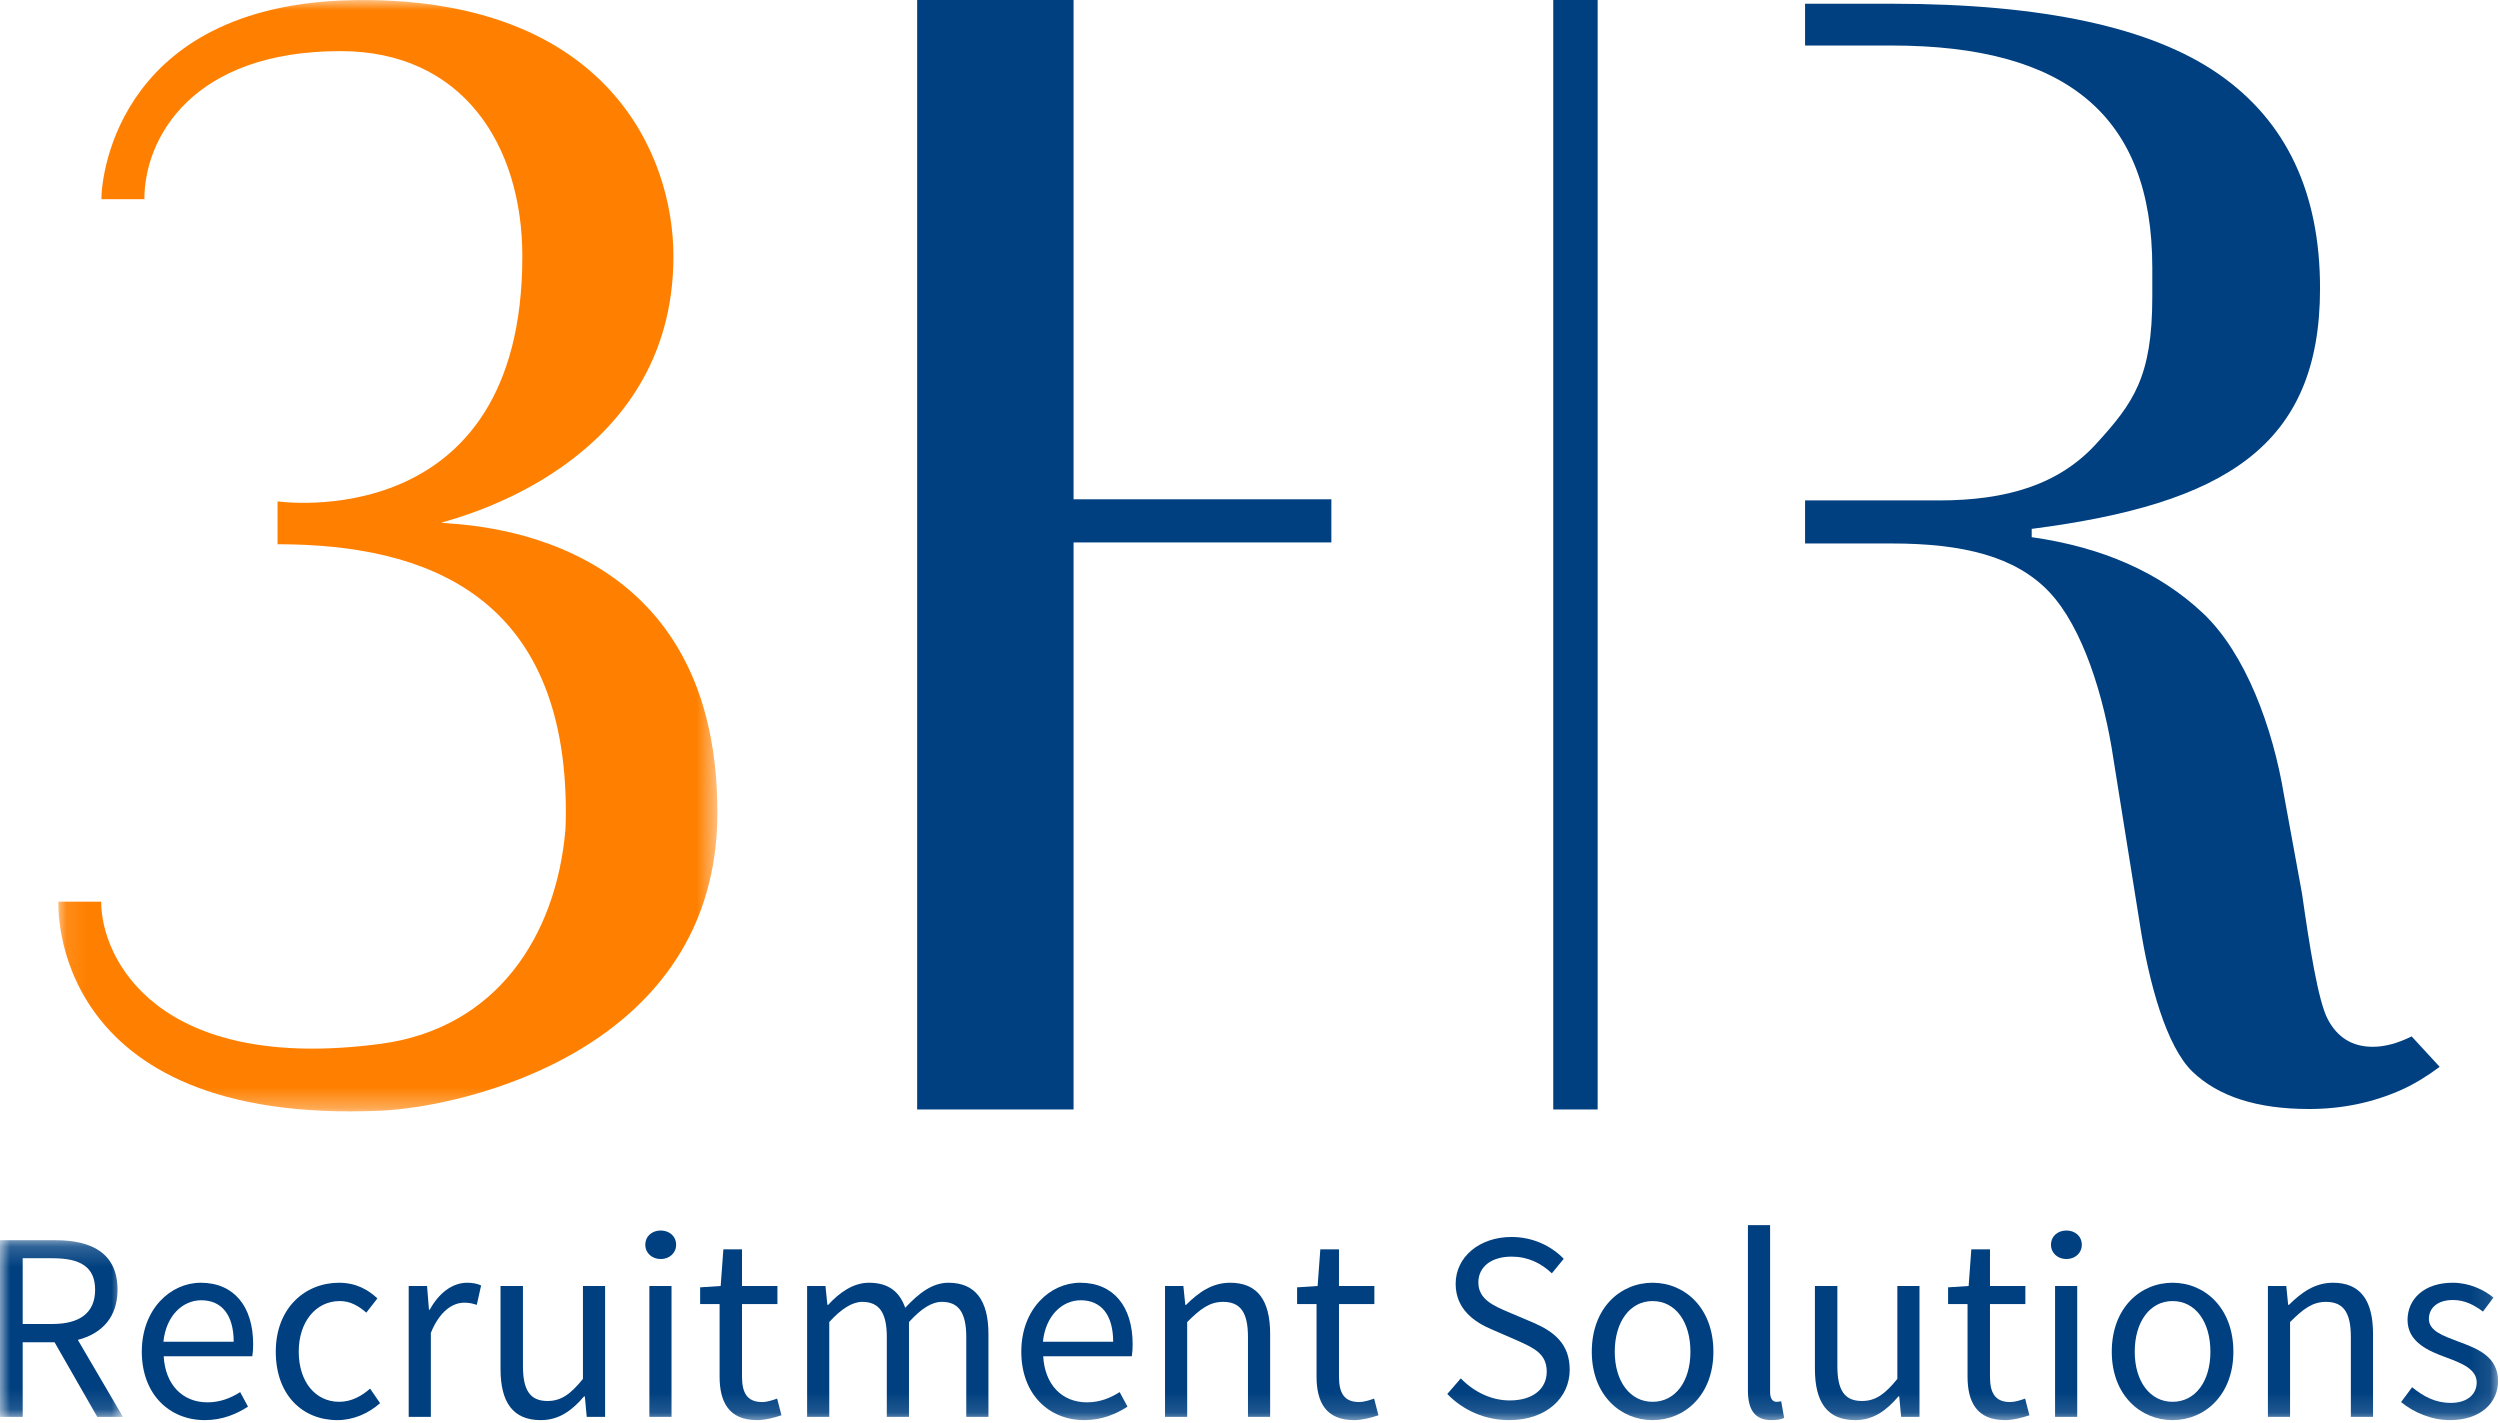
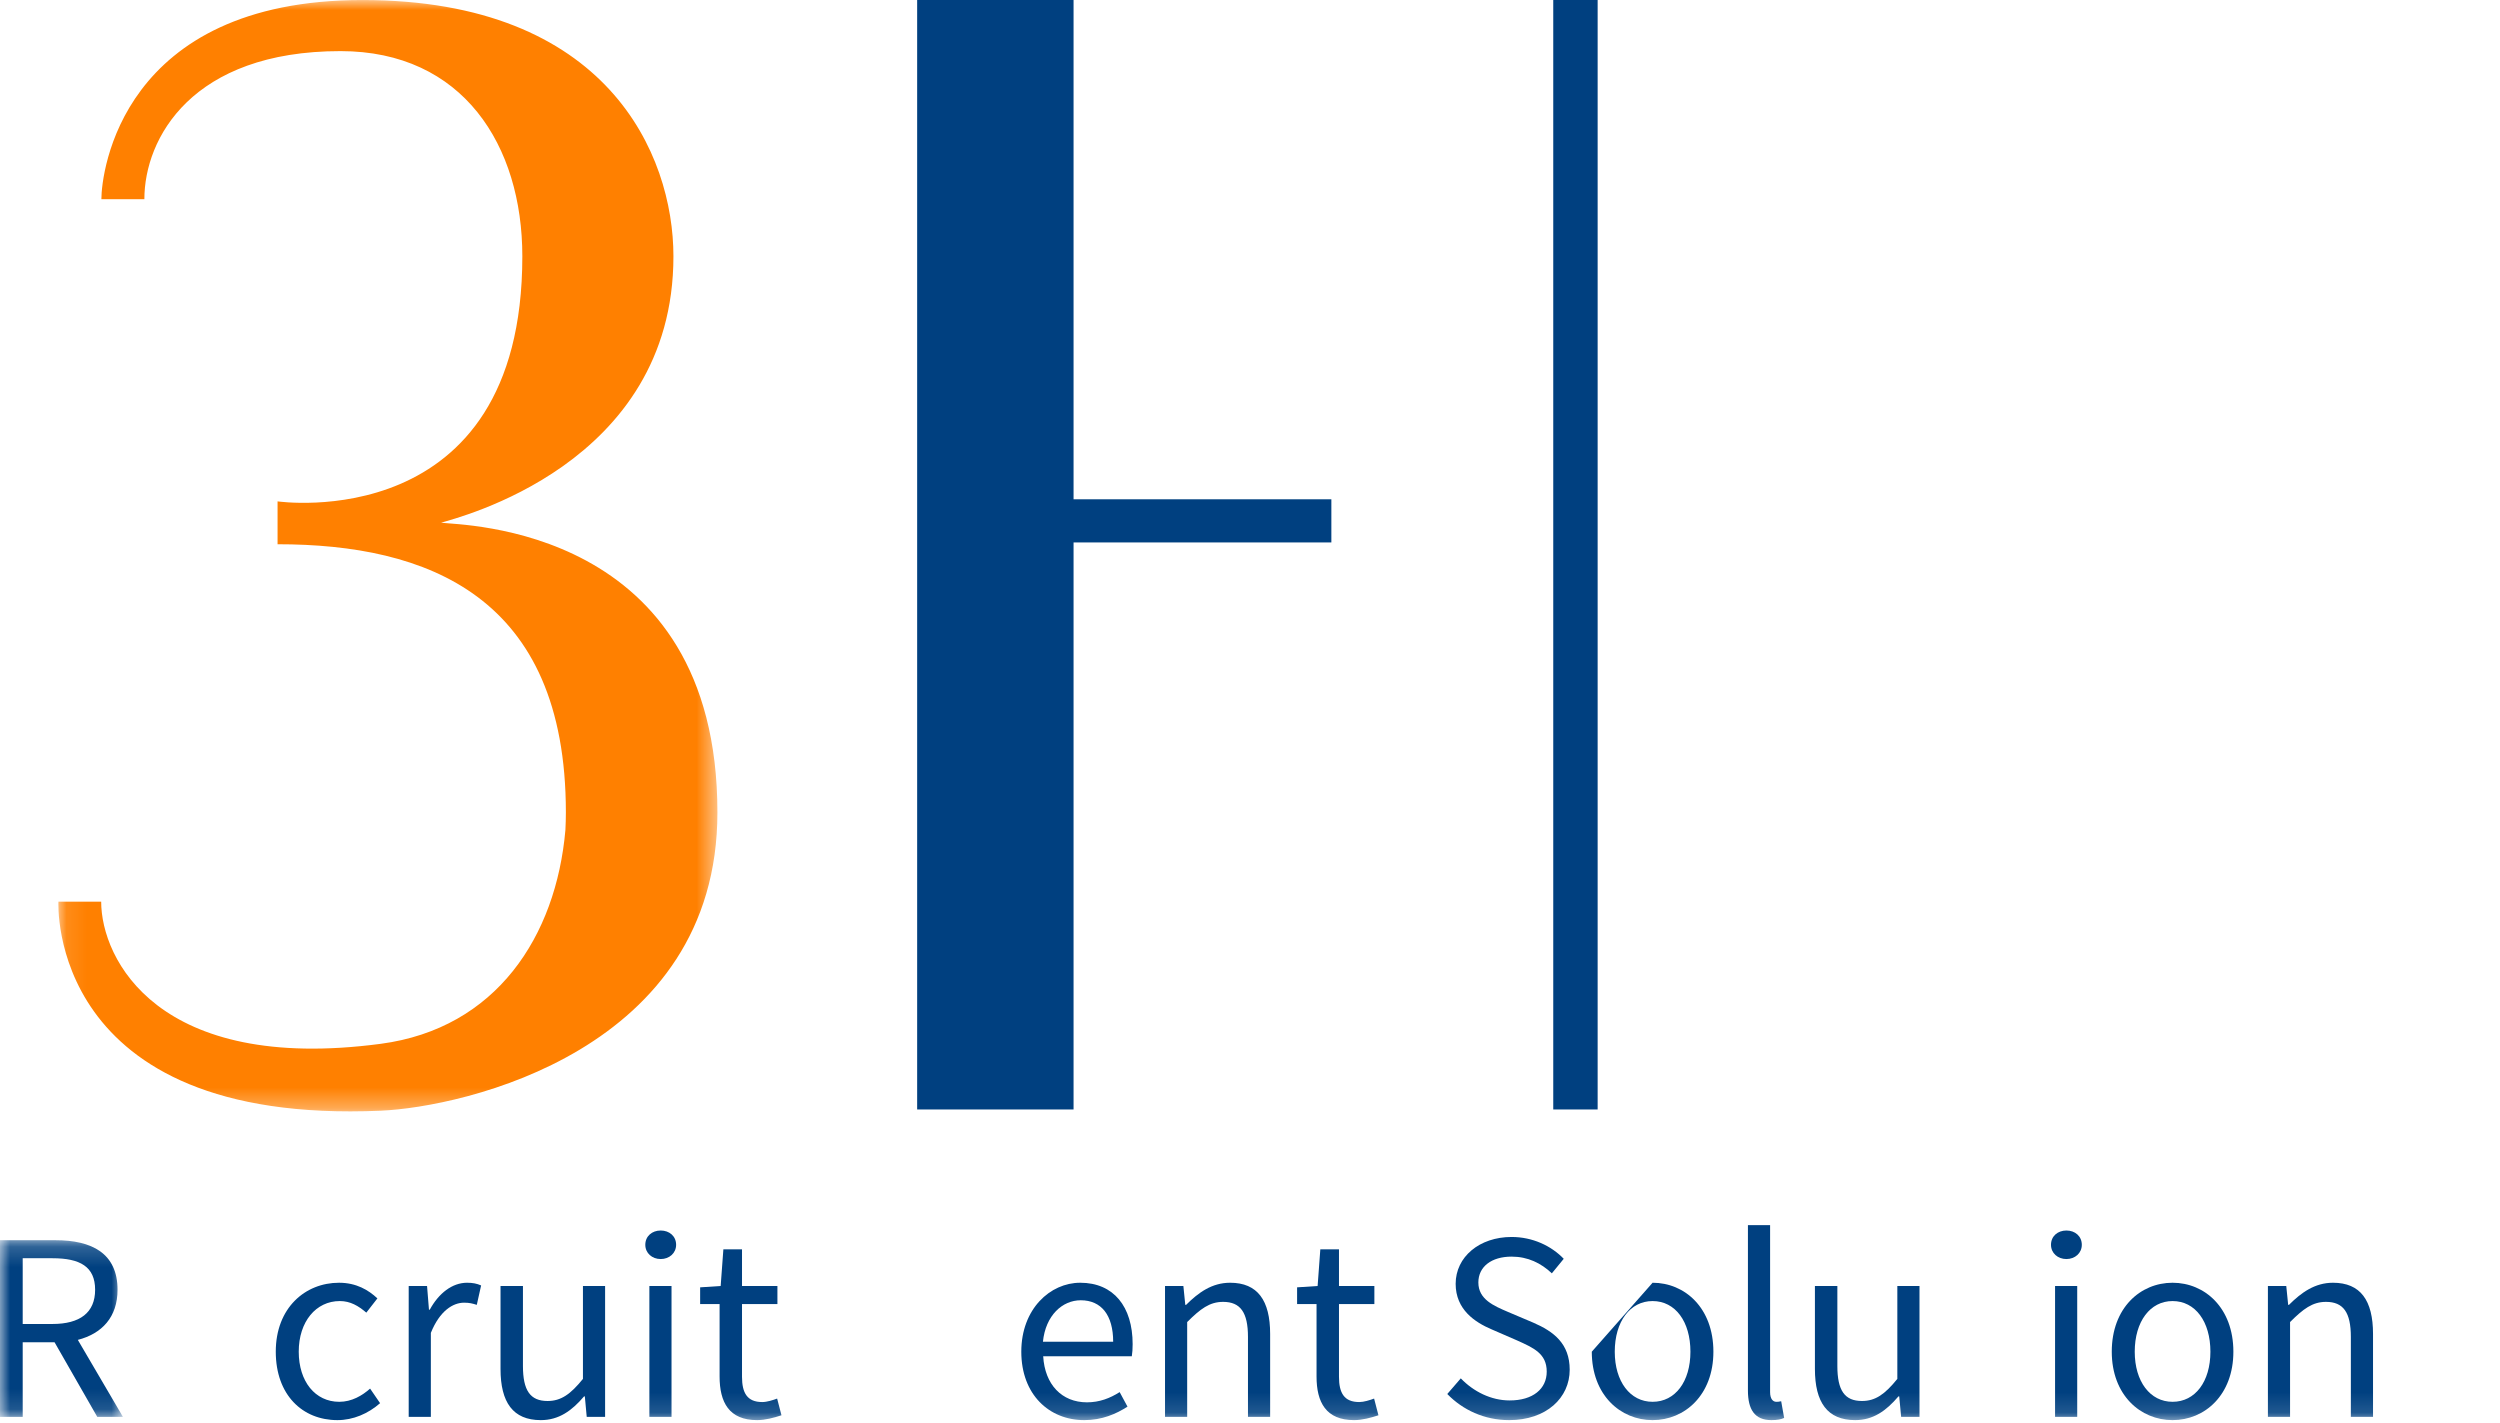
<svg xmlns="http://www.w3.org/2000/svg" xmlns:xlink="http://www.w3.org/1999/xlink" width="123px" height="70px" viewBox="0 0 123 70" version="1.1">
  <title>Group 36</title>
  <desc>Created with Sketch.</desc>
  <defs>
    <polygon id="path-1" points="0.099 0.002 32.523 0.002 32.523 54.681 0.099 54.681" />
    <polygon id="path-3" points="0 0.182 6.049 0.182 6.049 8.874 0 8.874" />
    <polygon id="path-5" points="0 69.87 122.905 69.87 122.905 0.002 0 0.002" />
  </defs>
  <g id="Page-1" stroke="none" stroke-width="1" fill="none" fill-rule="evenodd">
    <g id="Group-36">
      <polygon id="Fill-1" fill="#004080" points="45.124 0 45.124 54.586 52.819 54.586 52.819 26.688 65.503 26.688 65.503 24.565 52.819 24.565 52.819 0" />
      <polygon id="Fill-2" fill="#004080" points="76.42 54.586 78.604 54.586 78.604 0 76.42 0" />
      <g id="Group-35">
-         <path d="M116.74,51.502 C115.738,51.502 115,51.05 114.524,50.142 C114.047,49.238 113.624,46.508 113.26,43.97 L112.374,39.127 C111.828,35.821 110.499,32.163 108.384,30.167 C106.269,28.173 103.461,26.928 99.96,26.429 L99.96,26.021 C109.418,24.796 114.146,21.986 114.146,14.189 C114.146,9.476 112.489,5.963 109.169,3.652 C105.849,1.34 100.482,0.184 93.07,0.184 L88.809,0.184 L88.809,2.24 L93.07,2.24 C101.619,2.24 105.893,5.647 105.893,13.17 L105.893,14.597 C105.893,18.541 104.971,19.823 103.13,21.839 C101.289,23.856 98.708,24.621 95.389,24.621 L88.809,24.621 L88.809,26.739 L93.07,26.739 C96.571,26.739 99.152,27.37 100.812,29.114 C102.471,30.858 103.528,34.278 103.984,37.361 L105.281,45.466 C105.734,48.413 106.598,51.502 107.871,52.727 C109.144,53.95 111.054,54.563 113.601,54.563 C115.239,54.563 116.762,54.244 118.172,53.611 C118.801,53.326 119.421,52.944 120.032,52.488 L118.652,50.99 C117.98,51.326 117.342,51.502 116.74,51.502" id="Fill-3" fill="#004080" />
        <g id="Group-7" transform="translate(2.774, 0)">
          <mask id="mask-2" fill="white">
            <use xlink:href="#path-1" />
          </mask>
          <g id="Clip-6" />
          <path d="M18.928,25.717 C19.673,25.481 30.359,22.902 30.359,12.611 C30.359,7.587 27.101,0.002 15.059,0.002 C3.178,0.002 2.214,8.507 2.214,9.8 L4.329,9.8 C4.329,6.807 6.664,2.515 13.978,2.515 C20.011,2.515 22.925,7.163 22.925,12.611 C22.925,26.414 10.893,24.669 10.893,24.669 L10.893,24.669 C10.889,24.669 10.885,24.669 10.882,24.669 L10.882,26.777 C18.221,26.777 25.067,29.302 25.067,39.974 C25.067,40.263 25.058,40.551 25.044,40.838 C24.585,46.064 21.648,50.6 15.957,51.356 C4.995,52.812 2.204,47.185 2.204,44.361 L0.101,44.361 C0.101,44.361 -0.497,55.365 15.957,54.647 C20.007,54.471 32.523,51.687 32.523,39.974 C32.523,25.831 19.882,25.852 18.928,25.717" id="Fill-5" fill="#FF8000" mask="url(#mask-2)" />
        </g>
        <g id="Group-10" transform="translate(0, 60.837)">
          <mask id="mask-4" fill="white">
            <use xlink:href="#path-3" />
          </mask>
          <g id="Clip-9" />
          <path d="M1.117,4.303 L2.579,4.303 C3.935,4.303 4.68,3.746 4.68,2.619 C4.68,1.479 3.935,1.068 2.579,1.068 L1.117,1.068 L1.117,4.303 Z M4.786,8.874 L2.685,5.204 L1.117,5.204 L1.117,8.874 L-1.84962406e-05,8.874 L-1.84962406e-05,0.182 L2.739,0.182 C4.507,0.182 5.783,0.817 5.783,2.619 C5.783,3.971 5.012,4.779 3.829,5.085 L6.049,8.874 L4.786,8.874 Z" id="Fill-8" fill="#004080" mask="url(#mask-4)" />
        </g>
-         <path d="M11.497,66.014 C11.497,64.701 10.912,63.973 9.902,63.973 C8.998,63.973 8.173,64.715 8.04,66.014 L11.497,66.014 Z M9.875,63.111 C11.524,63.111 12.455,64.291 12.455,66.133 C12.455,66.358 12.441,66.57 12.414,66.729 L8.054,66.729 C8.133,68.121 8.971,68.995 10.207,68.995 C10.819,68.995 11.337,68.796 11.816,68.492 L12.202,69.207 C11.643,69.565 10.952,69.87 10.075,69.87 C8.346,69.87 6.977,68.611 6.977,66.504 C6.977,64.397 8.399,63.111 9.875,63.111 L9.875,63.111 Z" id="Fill-11" fill="#004080" />
        <path d="M16.68,63.111 C17.531,63.111 18.129,63.469 18.568,63.881 L18.023,64.582 C17.637,64.251 17.238,64.012 16.719,64.012 C15.549,64.012 14.698,65.019 14.698,66.503 C14.698,67.974 15.51,68.969 16.693,68.969 C17.305,68.969 17.823,68.663 18.209,68.319 L18.7,69.036 C18.116,69.552 17.371,69.87 16.6,69.87 C14.885,69.87 13.568,68.637 13.568,66.503 C13.568,64.344 15.018,63.111 16.68,63.111" id="Fill-13" fill="#004080" />
        <path d="M20.108,63.271 L21.011,63.271 L21.105,64.437 L21.145,64.437 C21.583,63.629 22.248,63.111 22.98,63.111 C23.259,63.111 23.458,63.151 23.671,63.244 L23.458,64.199 C23.245,64.132 23.099,64.092 22.833,64.092 C22.288,64.092 21.637,64.489 21.198,65.577 L21.198,69.711 L20.108,69.711 L20.108,63.271 Z" id="Fill-15" fill="#004080" />
        <path d="M24.626,63.271 L25.729,63.271 L25.729,67.207 C25.729,68.412 26.088,68.929 26.939,68.929 C27.604,68.929 28.069,68.597 28.681,67.842 L28.681,63.271 L29.771,63.271 L29.771,69.711 L28.867,69.711 L28.774,68.704 L28.734,68.704 C28.136,69.406 27.497,69.87 26.607,69.87 C25.237,69.87 24.626,68.995 24.626,67.352 L24.626,63.271 Z" id="Fill-17" fill="#004080" />
        <mask id="mask-6" fill="white">
          <use xlink:href="#path-5" />
        </mask>
        <g id="Clip-20" />
        <path d="M31.949,69.711 L33.039,69.711 L33.039,63.271 L31.949,63.271 L31.949,69.711 Z M31.749,61.244 C31.749,60.819 32.081,60.541 32.507,60.541 C32.932,60.541 33.265,60.819 33.265,61.244 C33.265,61.653 32.932,61.945 32.507,61.945 C32.081,61.945 31.749,61.653 31.749,61.244 L31.749,61.244 Z" id="Fill-19" fill="#004080" mask="url(#mask-6)" />
        <path d="M35.404,64.159 L34.447,64.159 L34.447,63.337 L35.457,63.271 L35.59,61.467 L36.507,61.467 L36.507,63.271 L38.249,63.271 L38.249,64.159 L36.507,64.159 L36.507,67.736 C36.507,68.532 36.76,68.981 37.504,68.981 C37.73,68.981 38.023,68.889 38.235,68.81 L38.448,69.632 C38.089,69.751 37.65,69.87 37.252,69.87 C35.869,69.87 35.404,68.995 35.404,67.723 L35.404,64.159 Z" id="Fill-21" fill="#004080" mask="url(#mask-6)" />
-         <path d="M39.71,63.271 L40.613,63.271 L40.707,64.199 L40.746,64.199 C41.305,63.589 41.983,63.111 42.754,63.111 C43.738,63.111 44.269,63.575 44.536,64.344 C45.214,63.615 45.878,63.111 46.663,63.111 C47.992,63.111 48.631,63.986 48.631,65.629 L48.631,69.711 L47.54,69.711 L47.54,65.775 C47.54,64.57 47.154,64.052 46.344,64.052 C45.839,64.052 45.32,64.384 44.722,65.045 L44.722,69.711 L43.631,69.711 L43.631,65.775 C43.631,64.57 43.246,64.052 42.422,64.052 C41.943,64.052 41.398,64.384 40.8,65.045 L40.8,69.711 L39.71,69.711 L39.71,63.271 Z" id="Fill-22" fill="#004080" mask="url(#mask-6)" />
        <path d="M54.768,66.014 C54.768,64.701 54.183,63.973 53.173,63.973 C52.269,63.973 51.444,64.715 51.312,66.014 L54.768,66.014 Z M53.146,63.111 C54.795,63.111 55.726,64.291 55.726,66.133 C55.726,66.358 55.712,66.57 55.685,66.729 L51.325,66.729 C51.405,68.121 52.242,68.995 53.479,68.995 C54.09,68.995 54.608,68.796 55.087,68.492 L55.473,69.207 C54.915,69.565 54.223,69.87 53.346,69.87 C51.617,69.87 50.248,68.611 50.248,66.504 C50.248,64.397 51.671,63.111 53.146,63.111 L53.146,63.111 Z" id="Fill-23" fill="#004080" mask="url(#mask-6)" />
        <path d="M57.319,63.271 L58.222,63.271 L58.316,64.199 L58.356,64.199 C58.967,63.589 59.632,63.111 60.522,63.111 C61.878,63.111 62.491,63.986 62.491,65.629 L62.491,69.711 L61.4,69.711 L61.4,65.775 C61.4,64.57 61.027,64.052 60.177,64.052 C59.512,64.052 59.06,64.396 58.409,65.045 L58.409,69.711 L57.319,69.711 L57.319,63.271 Z" id="Fill-24" fill="#004080" mask="url(#mask-6)" />
        <path d="M64.774,64.159 L63.817,64.159 L63.817,63.337 L64.827,63.271 L64.96,61.467 L65.878,61.467 L65.878,63.271 L67.619,63.271 L67.619,64.159 L65.878,64.159 L65.878,67.736 C65.878,68.532 66.13,68.981 66.875,68.981 C67.1,68.981 67.393,68.889 67.606,68.81 L67.819,69.632 C67.46,69.751 67.021,69.87 66.622,69.87 C65.239,69.87 64.774,68.995 64.774,67.723 L64.774,64.159 Z" id="Fill-25" fill="#004080" mask="url(#mask-6)" />
        <path d="M71.871,67.815 C72.495,68.465 73.36,68.902 74.277,68.902 C75.42,68.902 76.099,68.333 76.099,67.485 C76.099,66.597 75.46,66.318 74.636,65.947 L73.386,65.404 C72.575,65.059 71.618,64.437 71.618,63.164 C71.618,61.84 72.788,60.859 74.37,60.859 C75.407,60.859 76.324,61.296 76.936,61.933 L76.351,62.648 C75.819,62.144 75.168,61.826 74.37,61.826 C73.386,61.826 72.735,62.316 72.735,63.099 C72.735,63.933 73.506,64.251 74.184,64.543 L75.434,65.073 C76.444,65.51 77.229,66.106 77.229,67.392 C77.229,68.77 76.085,69.87 74.25,69.87 C73.027,69.87 71.964,69.366 71.206,68.585 L71.871,67.815 Z" id="Fill-26" fill="#004080" mask="url(#mask-6)" />
-         <path d="M81.307,68.969 C82.424,68.969 83.169,67.974 83.169,66.504 C83.169,65.019 82.424,64.012 81.307,64.012 C80.204,64.012 79.446,65.019 79.446,66.504 C79.446,67.974 80.204,68.969 81.307,68.969 M81.307,63.111 C82.89,63.111 84.299,64.344 84.299,66.504 C84.299,68.637 82.89,69.87 81.307,69.87 C79.726,69.87 78.316,68.637 78.316,66.504 C78.316,64.344 79.726,63.111 81.307,63.111" id="Fill-27" fill="#004080" mask="url(#mask-6)" />
+         <path d="M81.307,68.969 C82.424,68.969 83.169,67.974 83.169,66.504 C83.169,65.019 82.424,64.012 81.307,64.012 C80.204,64.012 79.446,65.019 79.446,66.504 C79.446,67.974 80.204,68.969 81.307,68.969 M81.307,63.111 C82.89,63.111 84.299,64.344 84.299,66.504 C84.299,68.637 82.89,69.87 81.307,69.87 C79.726,69.87 78.316,68.637 78.316,66.504 " id="Fill-27" fill="#004080" mask="url(#mask-6)" />
        <path d="M85.998,60.275 L87.089,60.275 L87.089,68.492 C87.089,68.836 87.235,68.969 87.394,68.969 C87.461,68.969 87.514,68.969 87.634,68.941 L87.78,69.763 C87.634,69.829 87.447,69.87 87.155,69.87 C86.331,69.87 85.998,69.352 85.998,68.412 L85.998,60.275 Z" id="Fill-28" fill="#004080" mask="url(#mask-6)" />
        <path d="M89.294,63.271 L90.398,63.271 L90.398,67.207 C90.398,68.412 90.757,68.929 91.608,68.929 C92.273,68.929 92.737,68.597 93.349,67.842 L93.349,63.271 L94.439,63.271 L94.439,69.711 L93.536,69.711 L93.442,68.704 L93.402,68.704 C92.804,69.406 92.166,69.87 91.275,69.87 C89.906,69.87 89.294,68.995 89.294,67.352 L89.294,63.271 Z" id="Fill-29" fill="#004080" mask="url(#mask-6)" />
-         <path d="M96.803,64.159 L95.846,64.159 L95.846,63.337 L96.857,63.271 L96.989,61.467 L97.907,61.467 L97.907,63.271 L99.648,63.271 L99.648,64.159 L97.907,64.159 L97.907,67.736 C97.907,68.532 98.159,68.981 98.904,68.981 C99.129,68.981 99.422,68.889 99.635,68.81 L99.848,69.632 C99.489,69.751 99.05,69.87 98.651,69.87 C97.268,69.87 96.803,68.995 96.803,67.723 L96.803,64.159 Z" id="Fill-30" fill="#004080" mask="url(#mask-6)" />
        <path d="M101.109,69.711 L102.199,69.711 L102.199,63.271 L101.109,63.271 L101.109,69.711 Z M100.909,61.244 C100.909,60.819 101.242,60.541 101.667,60.541 C102.092,60.541 102.425,60.819 102.425,61.244 C102.425,61.653 102.092,61.945 101.667,61.945 C101.242,61.945 100.909,61.653 100.909,61.244 L100.909,61.244 Z" id="Fill-31" fill="#004080" mask="url(#mask-6)" />
        <path d="M106.89,68.969 C108.007,68.969 108.752,67.974 108.752,66.504 C108.752,65.019 108.007,64.012 106.89,64.012 C105.787,64.012 105.029,65.019 105.029,66.504 C105.029,67.974 105.787,68.969 106.89,68.969 M106.89,63.111 C108.473,63.111 109.882,64.344 109.882,66.504 C109.882,68.637 108.473,69.87 106.89,69.87 C105.309,69.87 103.899,68.637 103.899,66.504 C103.899,64.344 105.309,63.111 106.89,63.111" id="Fill-32" fill="#004080" mask="url(#mask-6)" />
        <path d="M111.581,63.271 L112.484,63.271 L112.578,64.199 L112.617,64.199 C113.229,63.589 113.894,63.111 114.784,63.111 C116.14,63.111 116.753,63.986 116.753,65.629 L116.753,69.711 L115.662,69.711 L115.662,65.775 C115.662,64.57 115.29,64.052 114.439,64.052 C113.774,64.052 113.322,64.396 112.671,65.045 L112.671,69.711 L111.581,69.711 L111.581,63.271 Z" id="Fill-33" fill="#004080" mask="url(#mask-6)" />
-         <path d="M118.677,68.252 C119.235,68.703 119.807,69.022 120.578,69.022 C121.429,69.022 121.854,68.571 121.854,68.015 C121.854,67.352 121.083,67.06 120.379,66.796 C119.461,66.464 118.451,66.027 118.451,64.94 C118.451,63.907 119.275,63.111 120.671,63.111 C121.483,63.111 122.187,63.443 122.679,63.84 L122.161,64.53 C121.722,64.199 121.256,63.96 120.684,63.96 C119.874,63.96 119.501,64.397 119.501,64.888 C119.501,65.484 120.206,65.722 120.937,66 C121.868,66.344 122.905,66.729 122.905,67.948 C122.905,68.995 122.068,69.87 120.538,69.87 C119.621,69.87 118.744,69.485 118.132,68.982 L118.677,68.252 Z" id="Fill-34" fill="#004080" mask="url(#mask-6)" />
      </g>
    </g>
  </g>
</svg>